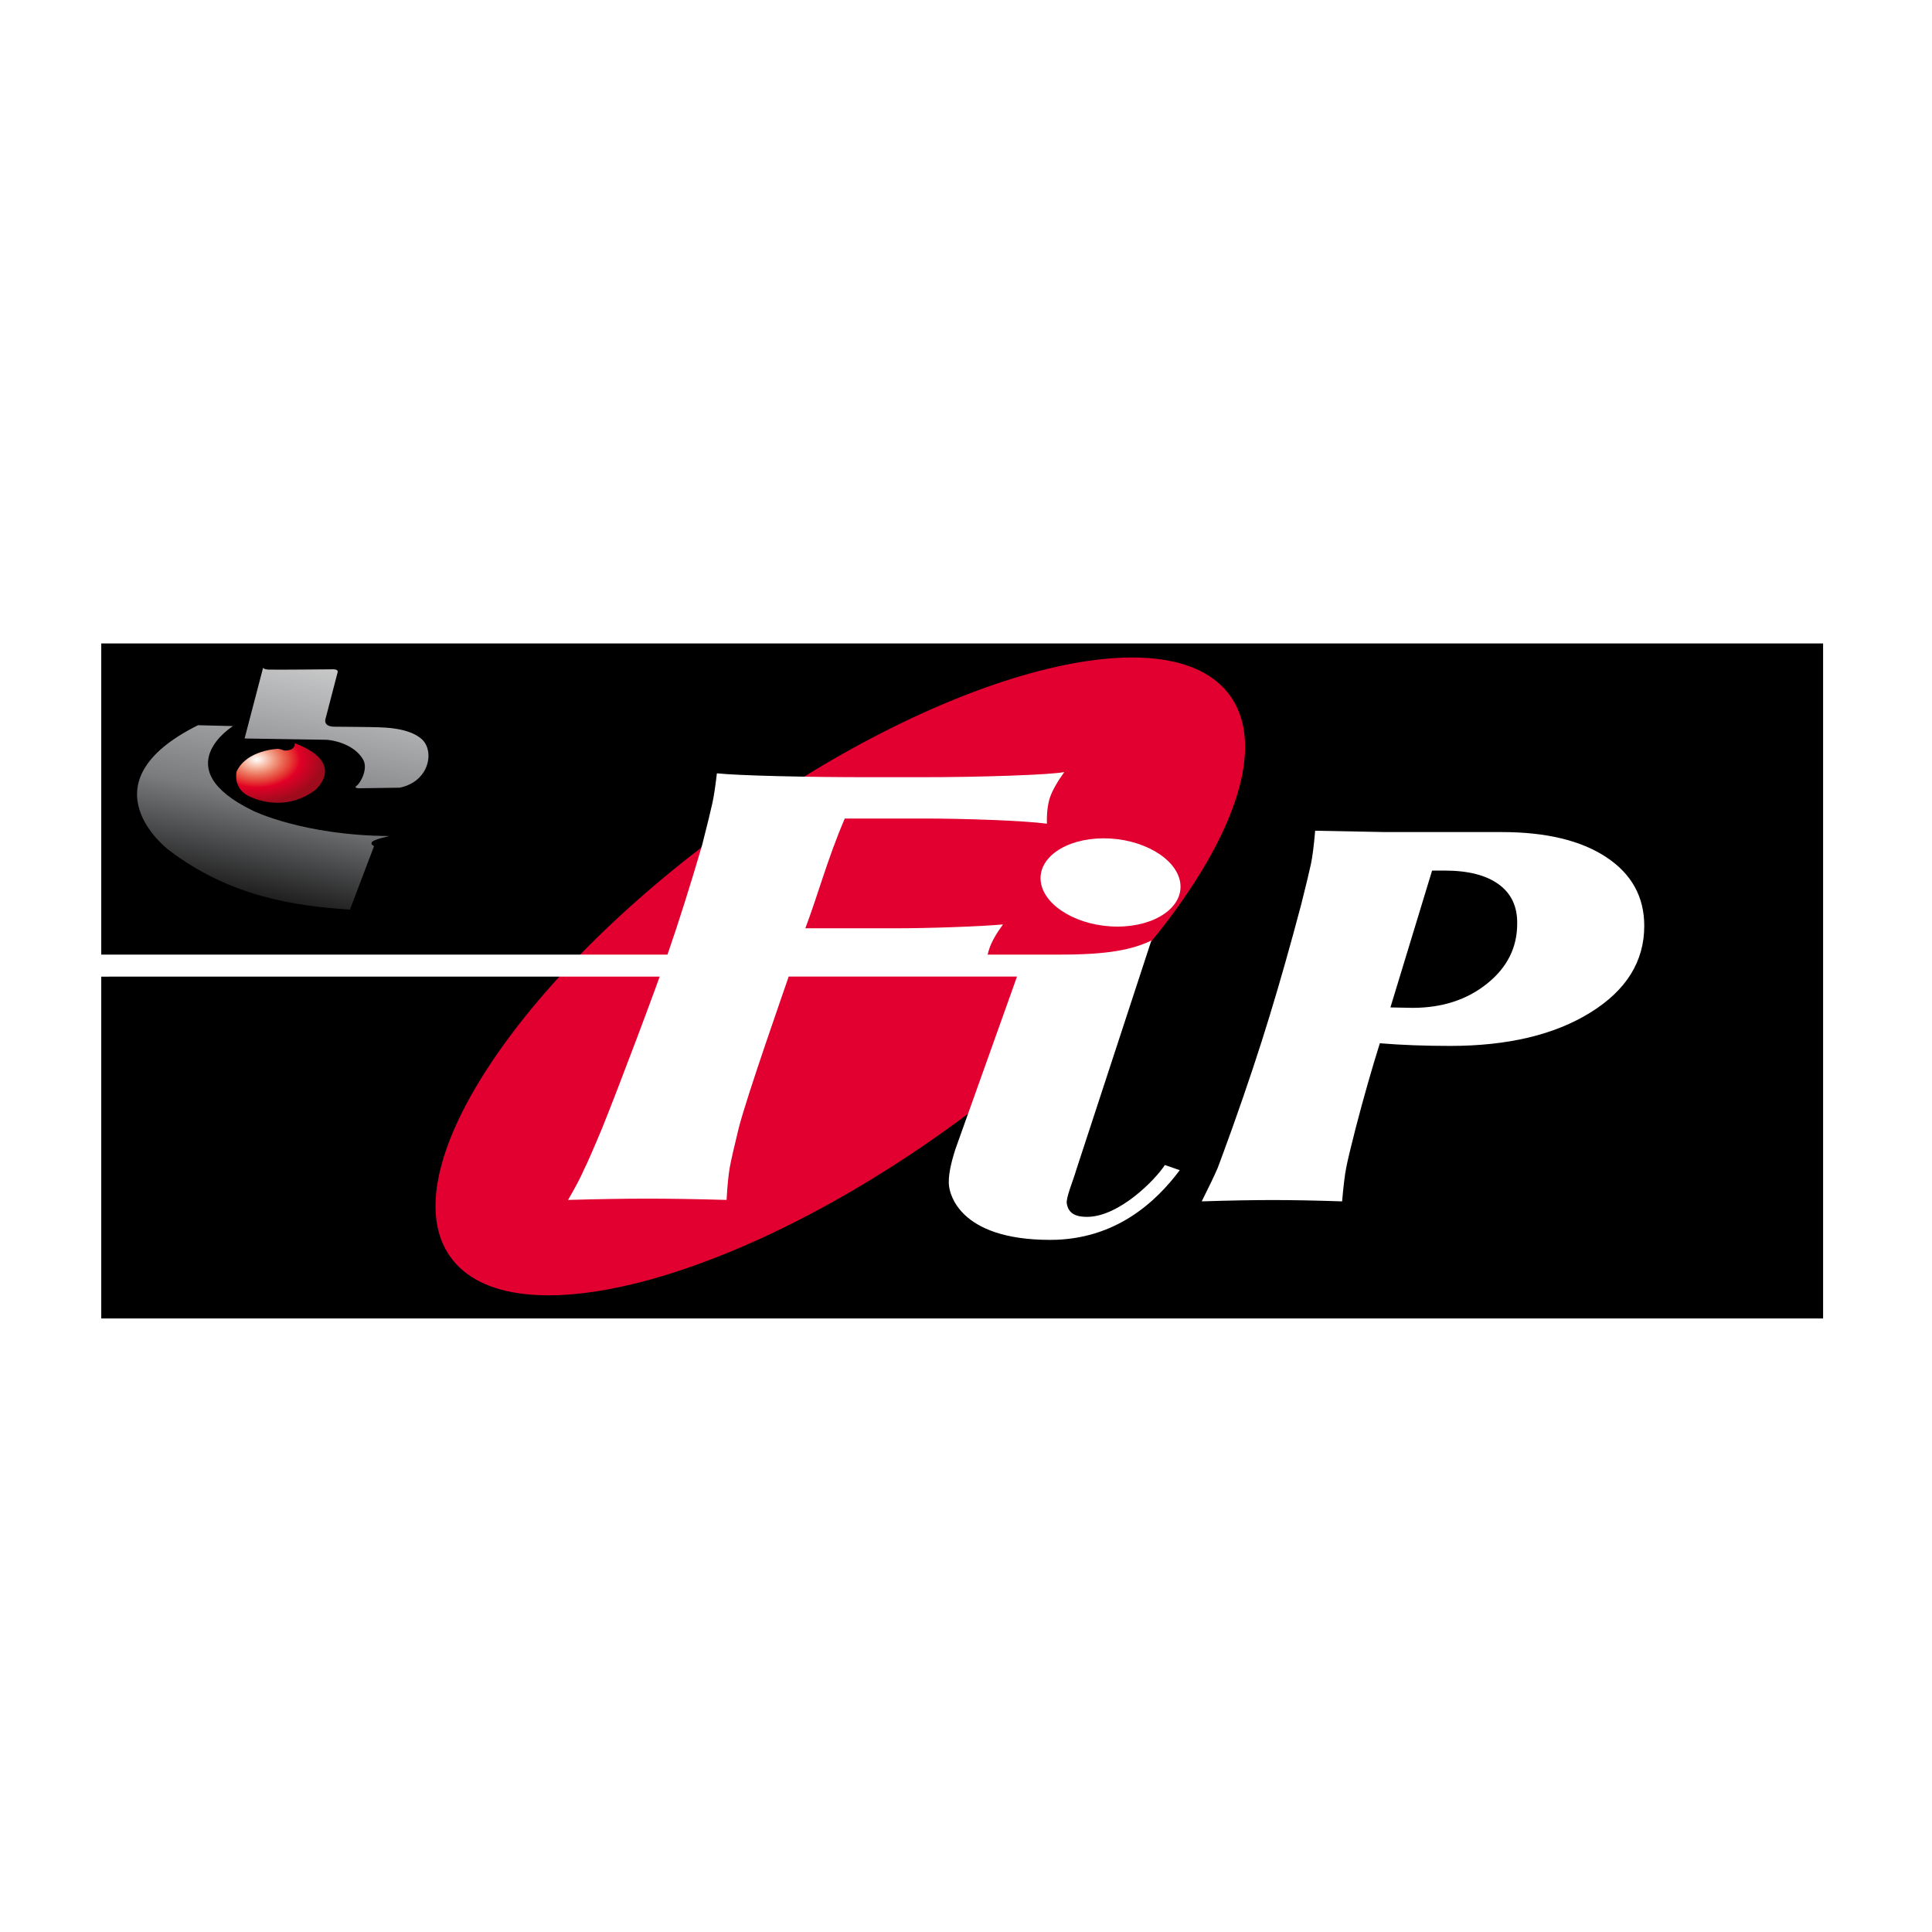
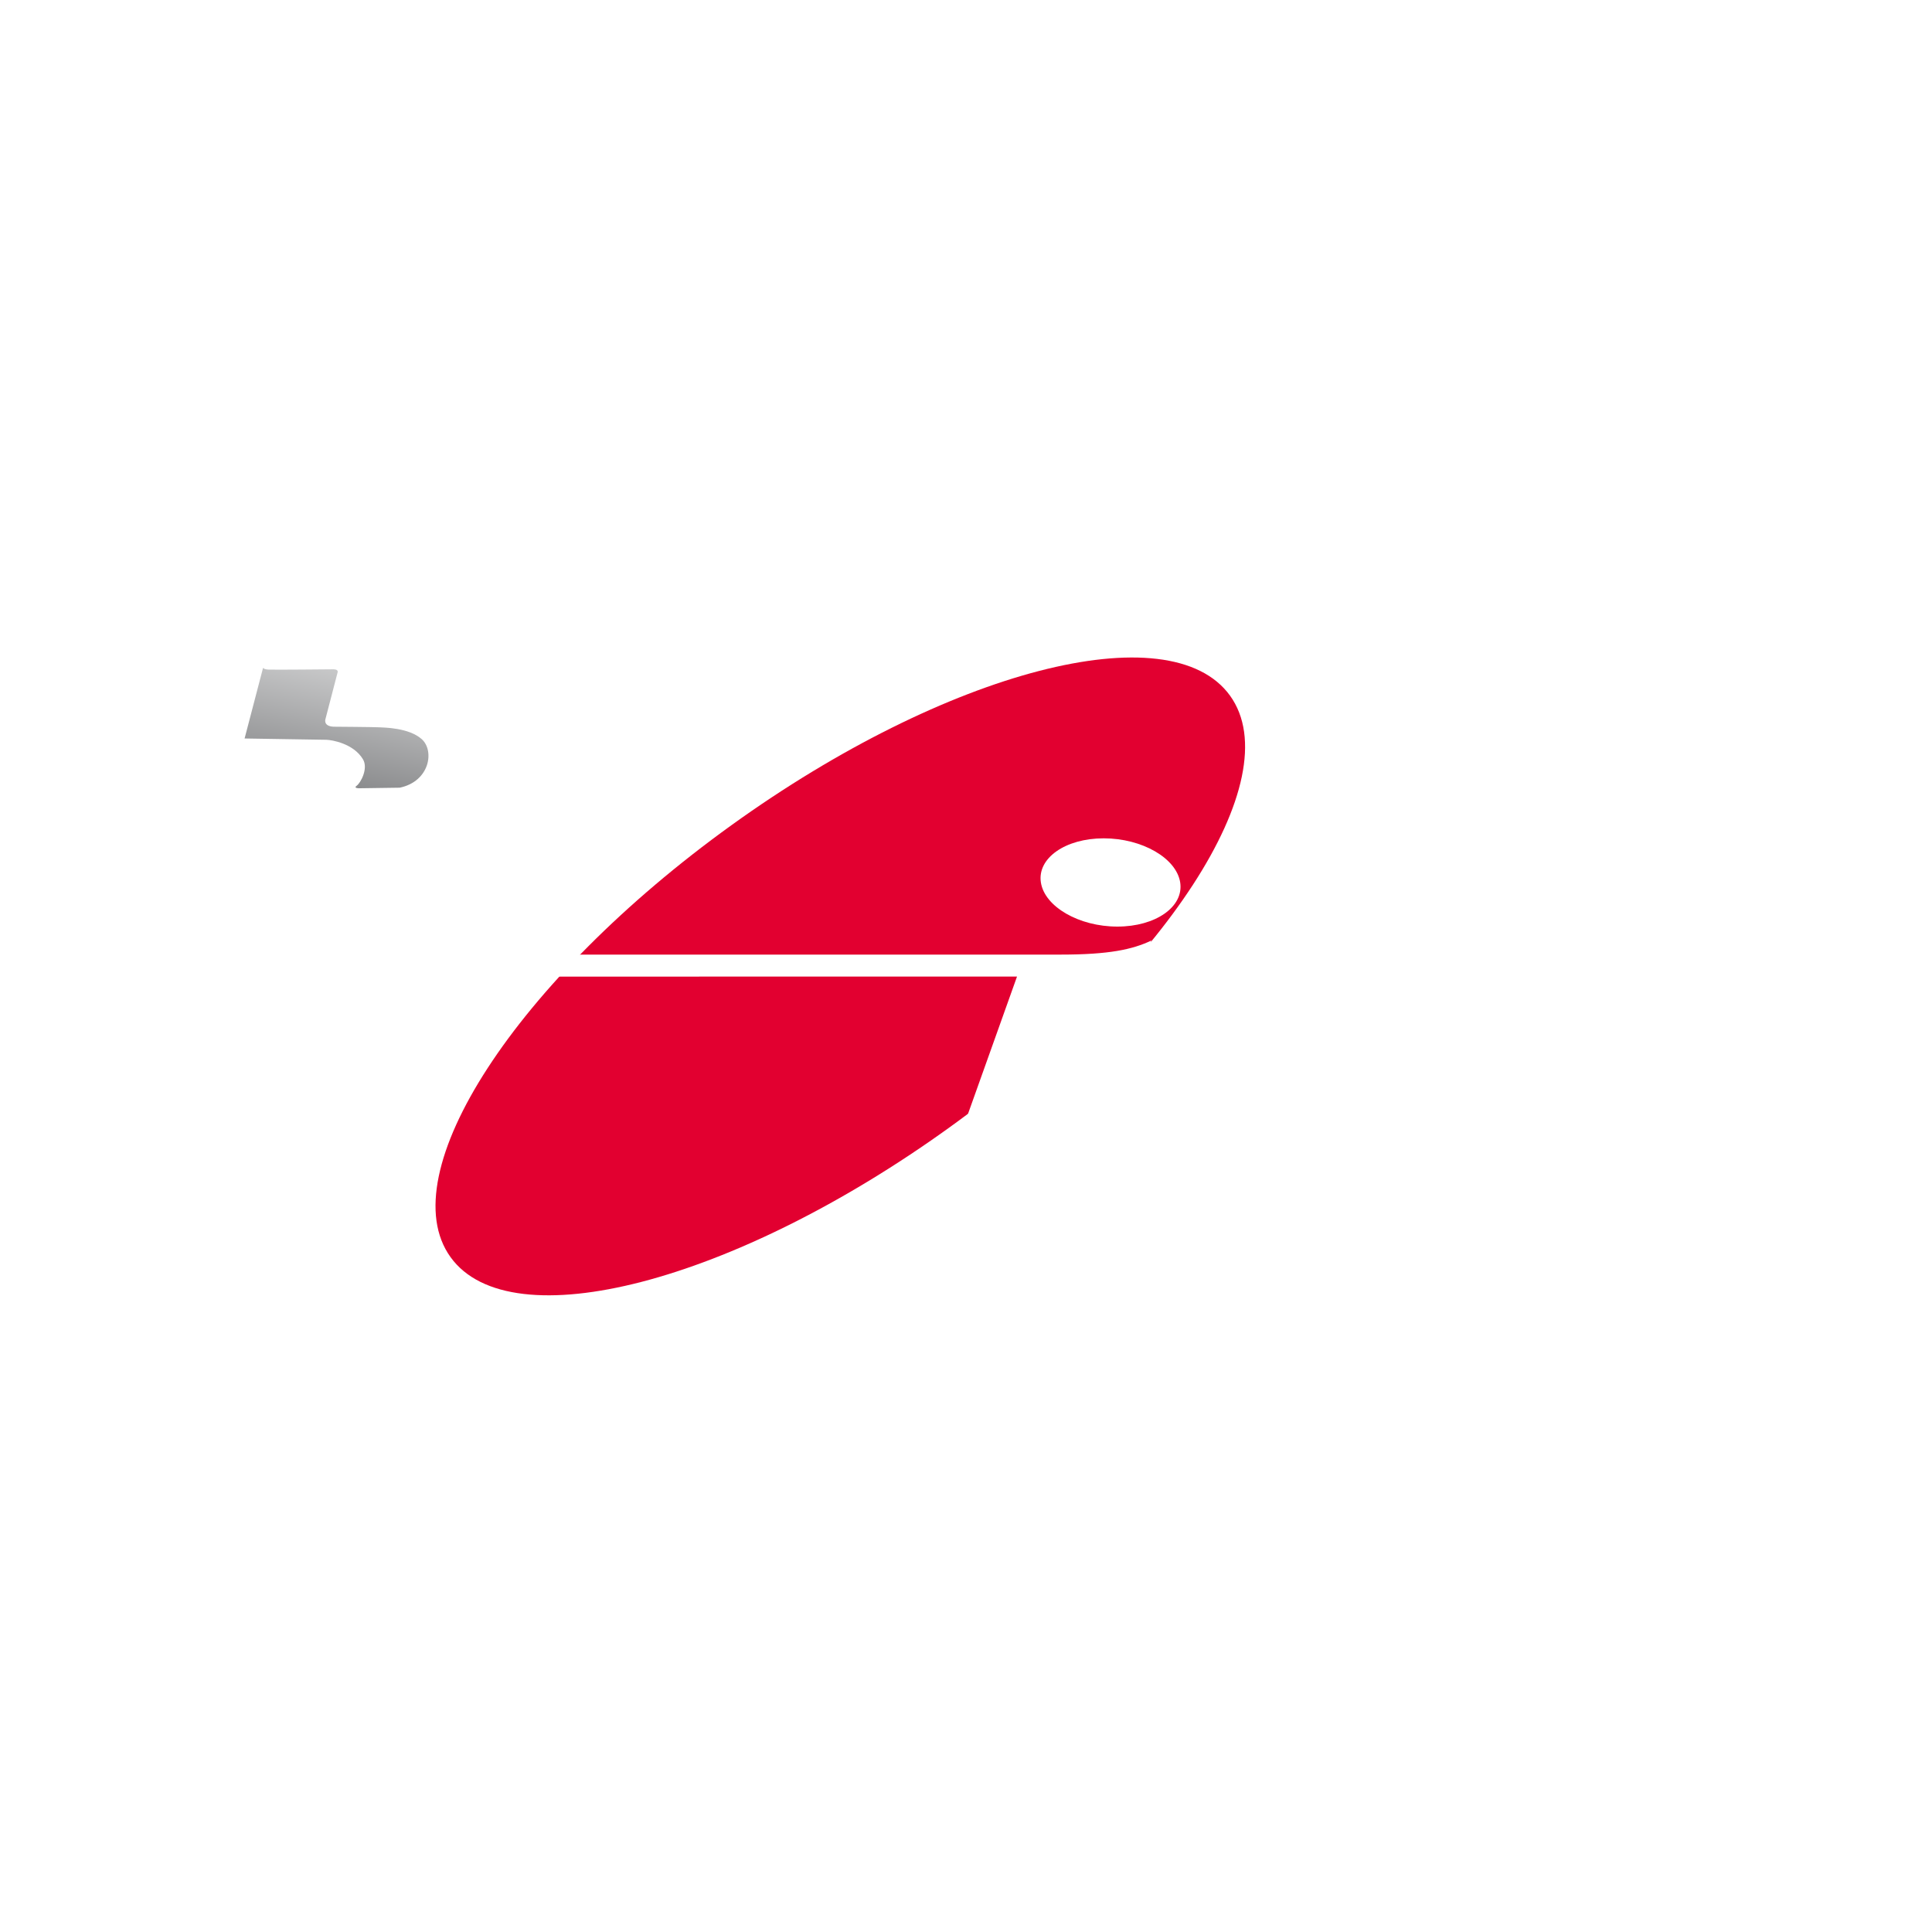
<svg xmlns="http://www.w3.org/2000/svg" xmlns:ns1="http://ns.adobe.com/AdobeSVGViewerExtensions/3.0/" version="1.1" id="Layer_1" width="636.093" height="636.091" viewBox="0 0 636.093 636.091" style="overflow:visible;enable-background:new 0 0 636.093 636.091;" xml:space="preserve">
  <polygon style="fill-rule:evenodd;clip-rule:evenodd;fill:#FFFFFF;" points="0,0 636.093,0 636.093,636.091 0,636.091 0,0 " />
-   <rect x="34.091" y="212.602" style="stroke:#000000;stroke-width:1.505;" width="565.396" height="220.737" />
  <path style="fill:#E20030;" d="M404.988,229.053c19.795,27.484-21.594,91.158-92.472,142.2  c-70.871,51.047-144.375,70.141-164.18,42.646c-19.802-27.487,21.6-91.158,92.471-142.202  C311.678,220.65,385.188,201.556,404.988,229.053z" />
  <path style="fill:#FFFFFF;" d="M27.987,314.292H349.21c15.952,0,23.669-1.685,29.864-4.628l-24.619,75.176  c-1.306,4.424-3.522,9.479-3.226,11.371c0.55,3.584,3.337,4.429,6.658,4.429c10.648,0,22.688-12.432,25.624-17.065l4.917,1.688  c-7.715,10.319-21.055,22.956-42.654,22.956c-30.571,0-33.013-15.795-33.275-17.481c-0.518-3.371,0.726-8.213,2.072-12.422  l20.272-56.793l-307.156,0.027L27.987,314.292z M363.384,276.012c12.636,0,23.942,6.525,25.184,14.529  c1.236,7.995-8.061,14.53-20.696,14.53c-12.626,0-23.938-6.535-25.171-14.53C341.461,282.537,350.757,276.012,363.384,276.012z" />
-   <path style="fill:#FFFFFF;" d="M198.266,371.393c5.396-13.364,17.851-46.369,21.478-57.046c3.721-10.765,7.54-22.837,11.448-36.21  c1.745-6.867,2.875-11.485,3.381-13.85c0.503-2.363,0.989-5.593,1.456-9.679c3.721,0.38,10.429,0.683,20.118,0.925  c9.686,0.235,19.607,0.35,29.758,0.35h17.041c10.416,0,20.375-0.167,29.868-0.513c9.494-0.339,15.362-0.734,17.596-1.185  c-2.327,3.239-3.912,6.049-4.747,8.428c-0.744,2.385-1.067,5.241-0.976,8.575c-4.007-0.506-10.078-0.918-18.225-1.236  c-8.145-0.306-15.565-0.462-22.263-0.462h-26.064c-5.655,13.159-8.849,25.209-12.989,36.141h29.484  c5.675,0,12.073-0.126,19.196-0.381c7.124-0.25,12.589-0.553,16.404-0.894c-2.306,3.134-3.83,5.847-4.556,8.146  c-0.749,2.209-1.063,4.88-0.971,8.012c-3.63-0.337-8.912-0.637-15.849-0.892c-6.937-0.251-13.24-0.387-18.915-0.387h-29.478  c-3.244,9.47-14.281,40.841-17.246,52.163c-1.567,6.404-2.559,10.772-2.968,13.088c-0.413,2.318-0.761,5.85-1.031,10.578  c-9.986-0.285-18.662-0.424-26.022-0.424c-7.283,0-16.005,0.139-26.171,0.424c2.431-4.172,4.166-7.467,5.2-9.889  C193.345,382.955,195.357,378.353,198.266,371.393z" />
-   <path style="fill:#FFFFFF;" d="M471.502,286.631h4.182c7.695,0,13.615,1.511,17.755,4.527c4.142,3.015,6.17,7.338,6.083,12.972  c0,7.845-3.31,14.434-9.923,19.73c-6.628,5.317-14.805,7.966-24.569,7.966l-7.246-0.143L471.502,286.631z M400.921,384.514  c-1.025,2.393-2.779,6.065-5.263,11.026c9.067-0.292,16.858-0.438,23.368-0.438c6.415,0,14.027,0.146,22.851,0.438  c0.427-4.941,0.868-8.62,1.343-11.047c0.468-2.426,1.521-6.822,3.15-13.19c2.601-9.984,5.242-19.252,7.929-27.811h0.139  c6.995,0.581,14.67,0.865,23.038,0.865c18.942,0,34.326-3.659,46.146-10.989c11.827-7.323,17.735-16.838,17.735-28.526  c0-9.583-4.174-17.12-12.517-22.633c-8.348-5.505-19.837-8.26-34.463-8.26h-38.387l-22.983-0.439  c-0.426,4.968-0.896,8.643-1.409,11.029c-0.513,2.393-1.578,6.83-3.207,13.32c-3.593,13.556-7.062,25.785-10.398,36.666  c-3.334,10.983-7.404,23.206-12.196,36.671C403.49,377.586,401.867,382.033,400.921,384.514z" />
  <linearGradient id="XMLID_4_" gradientUnits="userSpaceOnUse" x1="-156.07" y1="-364.428" x2="-211.972" y2="-102.889" gradientTransform="matrix(0.458 0 0 0.458 194.724 355.608)">
    <stop offset="0" style="stop-color:#FFFFFF" />
    <stop offset="0.654" style="stop-color:#7B7C7E" />
    <stop offset="1" style="stop-color:#000000" />
    <ns1:midPointStop offset="0" style="stop-color:#FFFFFF" />
    <ns1:midPointStop offset="0.506" style="stop-color:#FFFFFF" />
    <ns1:midPointStop offset="1" style="stop-color:#000000" />
  </linearGradient>
  <path style="fill:url(#XMLID_4_);" d="M86.616,219.863c0,0,0.135,0.499,1.782,0.593c1.643,0.097,21.259-0.094,21.259-0.094  s1.773-0.1,1.505,0.979c-0.273,1.069-3.977,15.28-3.977,15.28s-0.961,2.443,2.606,2.638c0,0,13.578,0.097,15.088,0.201  c1.509,0.094,9.737,0.094,13.99,3.911c4.247,3.827,2.605,13.908-7.273,15.971l-13.438,0.189c0,0-1.919,0-0.683-0.875  c1.226-0.881,3.833-5.586,2.054-8.625c-3.108-5.282-10.372-6.42-12.063-6.463c-1.703-0.037-26.938-0.429-26.938-0.429  L86.616,219.863z" />
  <linearGradient id="XMLID_5_" gradientUnits="userSpaceOnUse" x1="-196.985" y1="-373.176" x2="-252.887" y2="-111.633" gradientTransform="matrix(0.458 0 0 0.458 194.724 355.608)">
    <stop offset="0" style="stop-color:#FFFFFF" />
    <stop offset="0.654" style="stop-color:#7B7C7E" />
    <stop offset="1" style="stop-color:#000000" />
    <ns1:midPointStop offset="0" style="stop-color:#FFFFFF" />
    <ns1:midPointStop offset="0.506" style="stop-color:#FFFFFF" />
    <ns1:midPointStop offset="1" style="stop-color:#000000" />
  </linearGradient>
-   <path style="fill:url(#XMLID_5_);" d="M65.189,238.768l11.51,0.293c0,0-22.303,13.835,6.575,27.858c0,0,16.449,8.152,44.96,8.342  c0,0-5.486,1.138-5.843,2.085c-0.37,0.949,0.594,0.852,0.73,1.331l-7.9,20.803c-18.282-1.169-39.613-4.293-59.726-19.668  C55.497,279.812,26.631,257.992,65.189,238.768z" />
  <radialGradient id="XMLID_6_" cx="88.802" cy="48.878" r="48.008" gradientTransform="matrix(0.46 0 0 0.299 43.681 235.399)" gradientUnits="userSpaceOnUse">
    <stop offset="0" style="stop-color:#FFFFFF" />
    <stop offset="0.081" style="stop-color:#FCE1D6" />
    <stop offset="0.238" style="stop-color:#F3A48C" />
    <stop offset="0.379" style="stop-color:#EB6D57" />
    <stop offset="0.498" style="stop-color:#E64138" />
    <stop offset="0.591" style="stop-color:#E31A2A" />
    <stop offset="0.646" style="stop-color:#E20026" />
    <stop offset="1" style="stop-color:#9D0B1D" />
    <ns1:midPointStop offset="0" style="stop-color:#FFFFFF" />
    <ns1:midPointStop offset="0.408" style="stop-color:#FFFFFF" />
    <ns1:midPointStop offset="0.646" style="stop-color:#E20026" />
    <ns1:midPointStop offset="0.5" style="stop-color:#E20026" />
    <ns1:midPointStop offset="1" style="stop-color:#9D0B1D" />
  </radialGradient>
-   <path style="fill:url(#XMLID_6_);" d="M103.655,260.211c0,0,10.903-8.829-6.616-15.529c0,0,0.286,1.776-1.727,2.242  c-2.013,0.468-2.221-0.114-2.982-0.242c-0.758-0.135-0.758-0.135-0.758-0.135s-10.36,0.285-13.674,7.483c0,0-1.44,5.977,4.754,8.411  C82.651,262.442,93.299,267.861,103.655,260.211" />
</svg>